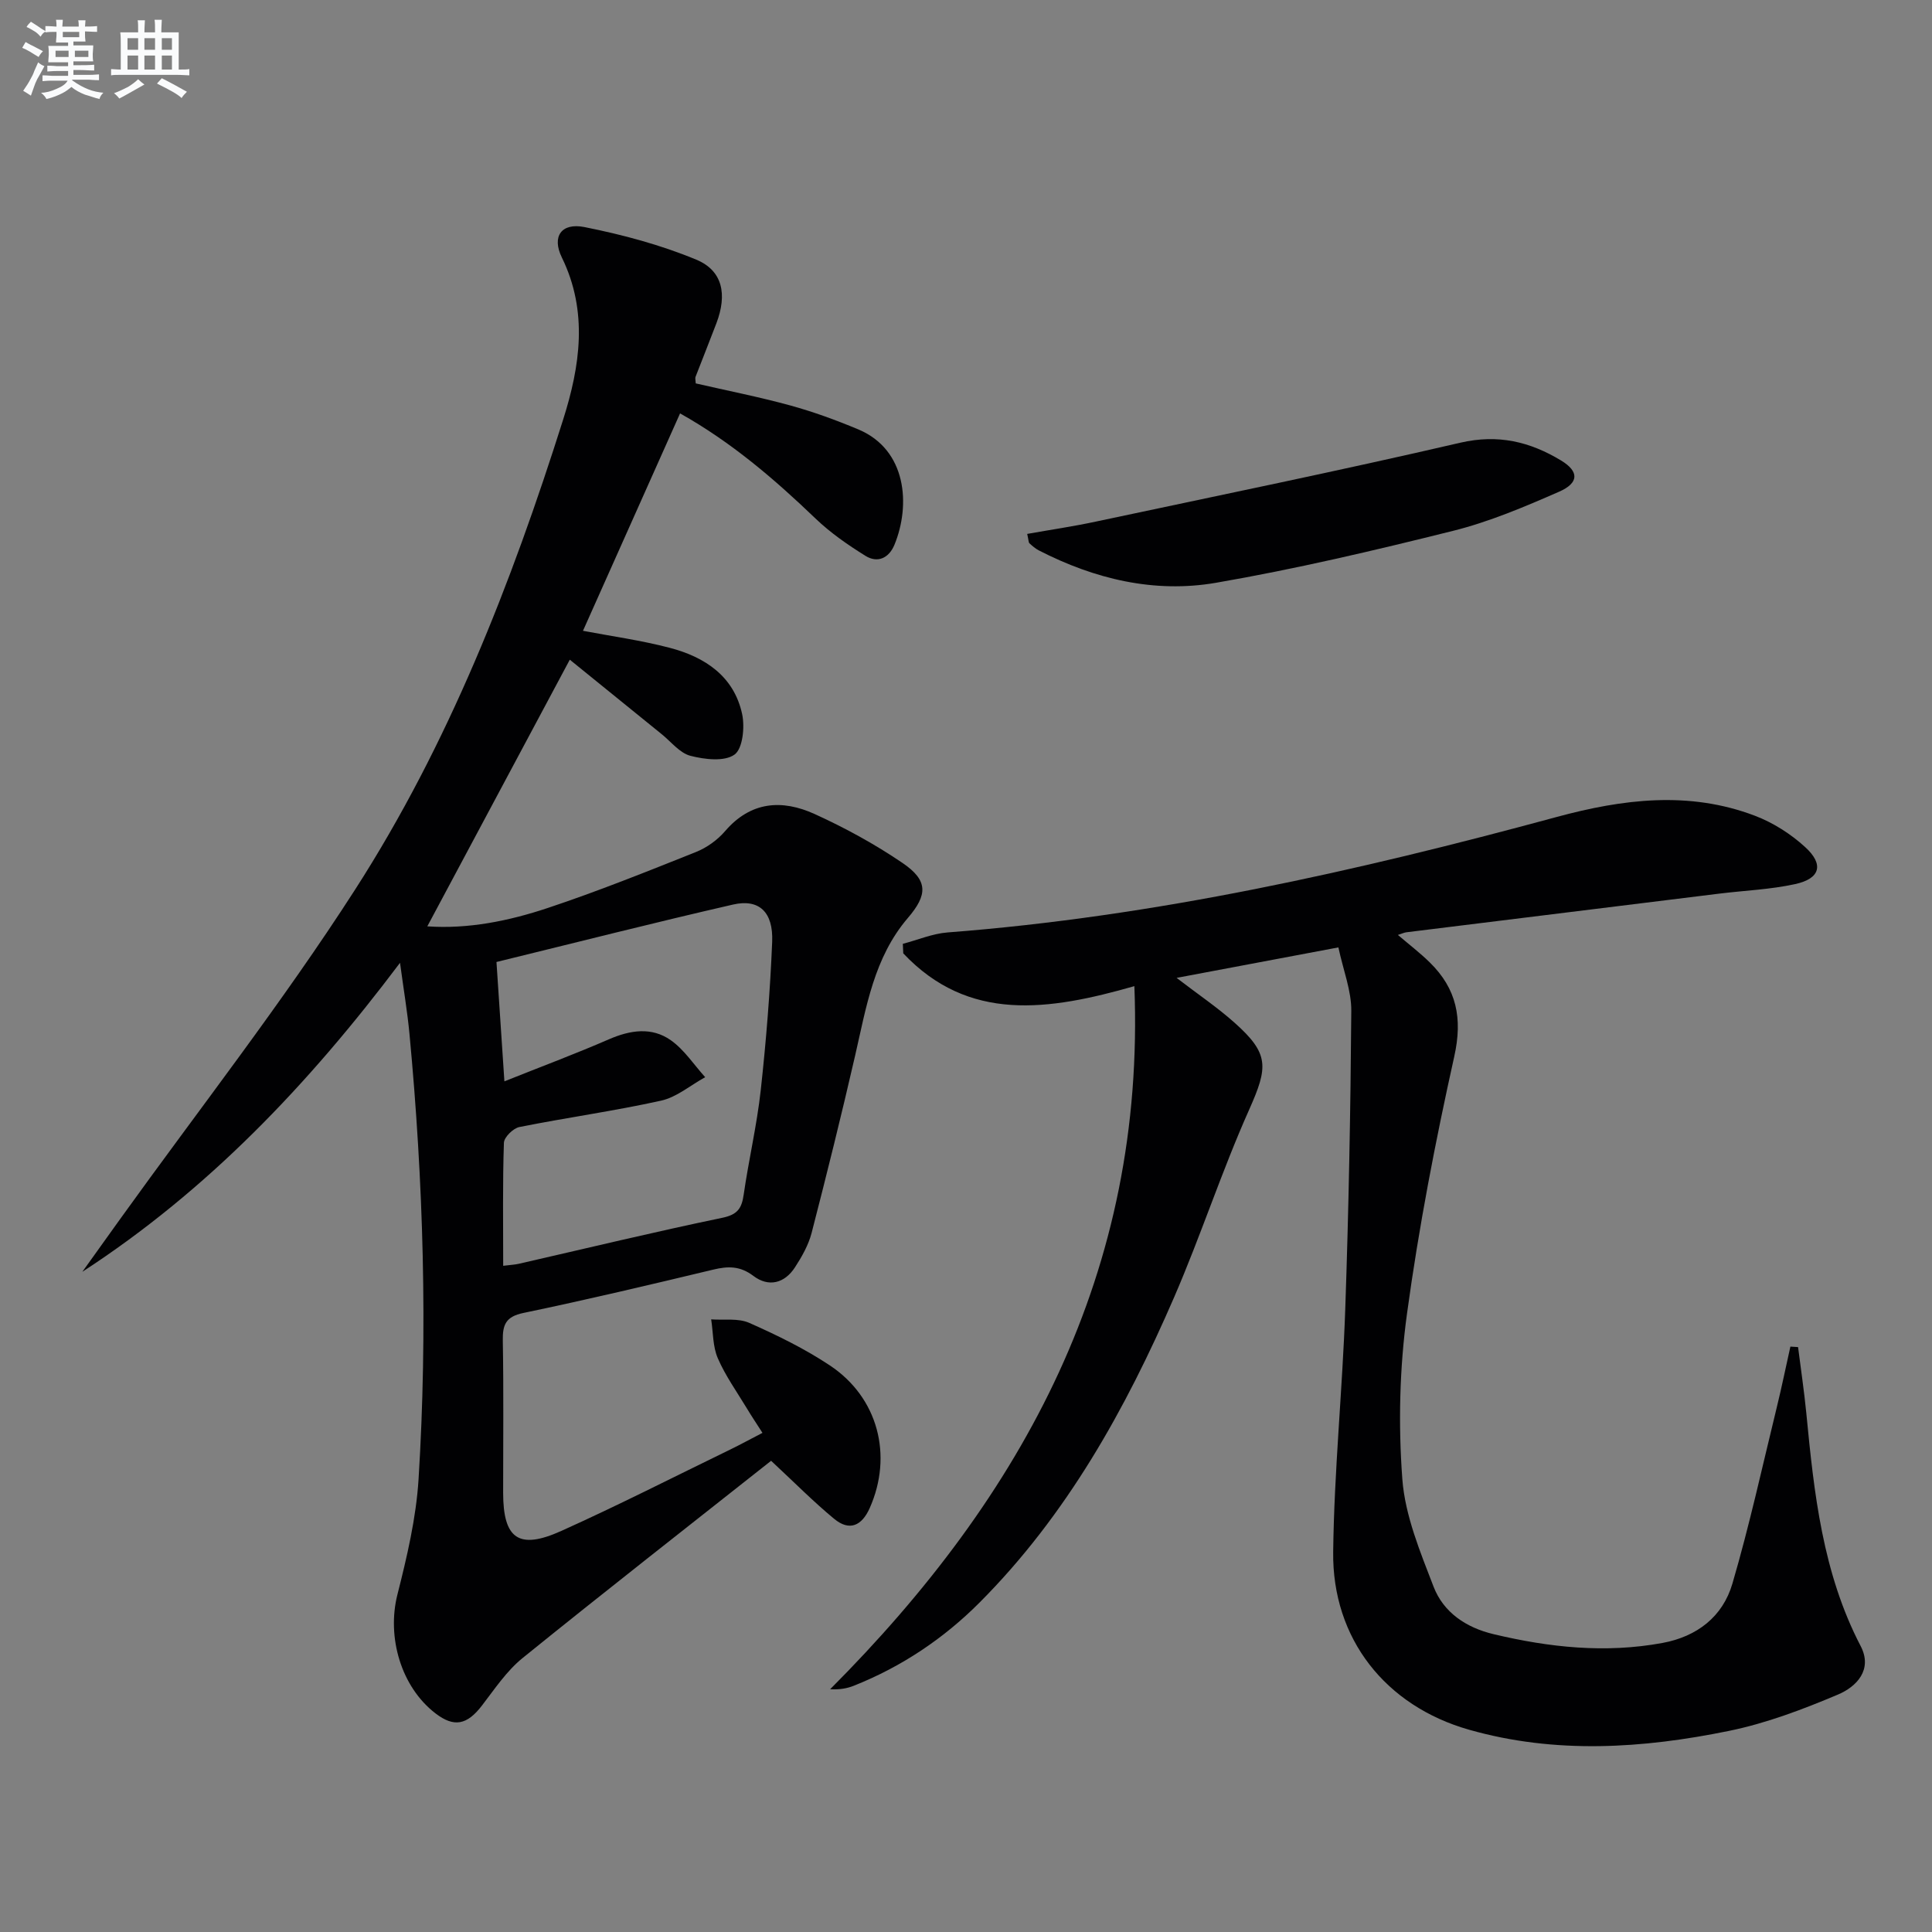
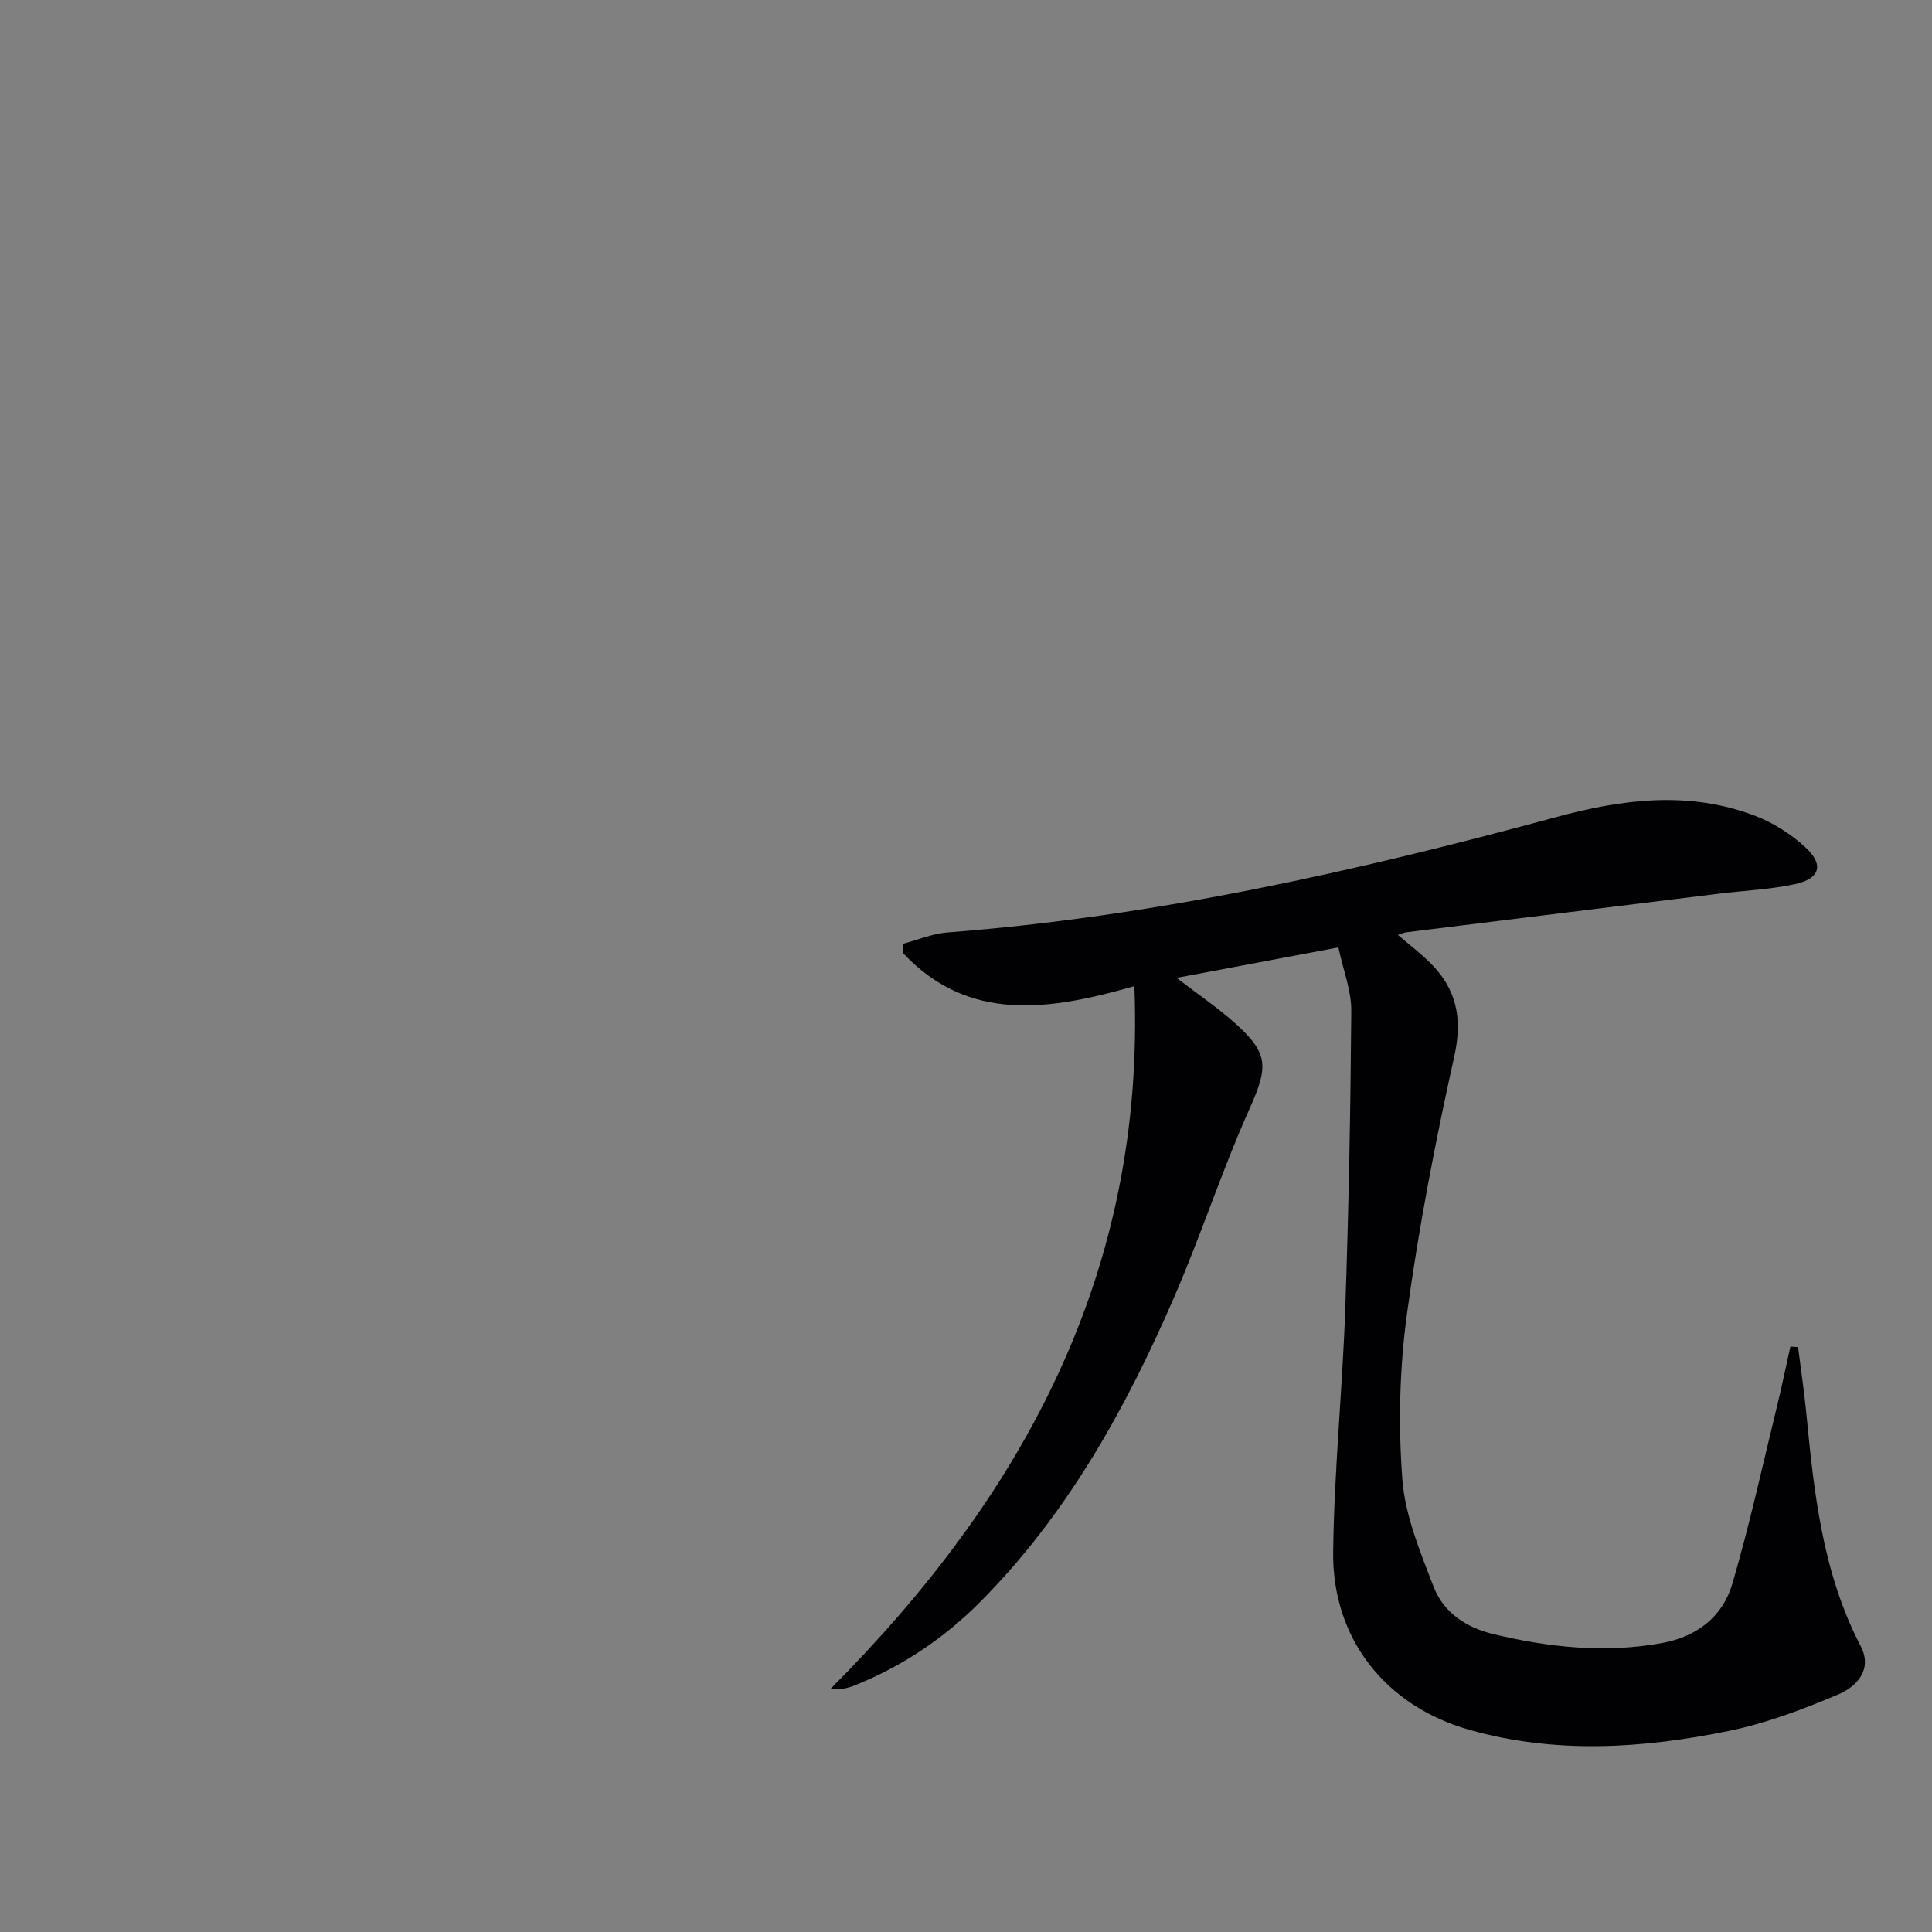
<svg xmlns="http://www.w3.org/2000/svg" enable-background="new 0 0 400 400" viewBox="0 0 400 400">
  <rect x="0" y="0" width="400" height="400" fill="#808080" stroke="none" />
  <g fill="#010103">
-     <path d="m159.65 302.44c-17.13 13.55-34.43 27.06-51.48 40.86-3.29 2.67-5.76 6.4-8.39 9.82-3.08 4.01-5.76 4.57-9.6 1.63-7.18-5.5-10.12-15.83-7.9-24.61 1.99-7.85 3.88-15.88 4.38-23.92 1.91-30.77 1.01-61.54-1.89-92.23-.42-4.45-1.17-8.87-1.95-14.65-18.99 25.24-39.83 47.1-65.77 63.97 2.6-3.63 5.21-7.27 7.81-10.9 16.31-22.7 33.59-44.78 48.68-68.26 19.32-30.06 32.31-63.3 43.06-97.3 3.47-10.97 5.23-22.29-.28-33.55-2.13-4.36-.07-7.23 4.67-6.29 7.88 1.57 15.78 3.68 23.17 6.75 5.49 2.28 6.42 7.21 4.17 13.15-1.41 3.72-2.9 7.41-4.33 11.12-.11.28.01.64.05 1.35 6.47 1.49 13.1 2.79 19.59 4.57 4.79 1.32 9.5 3.04 14.08 4.96 10.04 4.22 10.83 15.69 7.47 23.87-1.13 2.75-3.47 3.88-6.01 2.3-3.63-2.26-7.22-4.74-10.3-7.69-8.55-8.2-17.46-15.85-28.08-21.8-6.75 15.11-13.35 29.91-20.1 45.01 5.87 1.12 12 1.96 17.95 3.52 7.27 1.9 13.3 5.86 15 13.71.58 2.7.13 7.19-1.59 8.41-2.1 1.49-6.18 1-9.12.24-2.2-.57-3.97-2.88-5.91-4.45-6.32-5.11-12.62-10.23-19.06-15.45-10.05 18.8-19.69 36.85-29.5 55.21 8.46.59 16.87-1.11 24.96-3.81 10.36-3.45 20.51-7.53 30.66-11.58 2.25-.9 4.46-2.49 6.04-4.33 5.32-6.19 11.81-6.59 18.52-3.54 6.31 2.87 12.48 6.24 18.21 10.14 5.33 3.63 5.22 6.58 1.1 11.39-7.02 8.2-8.61 18.47-10.92 28.51-2.82 12.27-5.85 24.49-9 36.68-.65 2.51-2.01 4.92-3.44 7.12-2.16 3.35-5.48 4.17-8.61 1.8-2.76-2.09-5.24-2.05-8.32-1.31-13.06 3.13-26.14 6.23-39.29 8.97-3.67.76-4.34 2.43-4.28 5.75.19 10.5.06 21 .07 31.49.01 9.53 3.22 11.87 12.05 7.89 11.8-5.31 23.34-11.2 34.99-16.86 2.08-1.01 4.11-2.13 6.65-3.44-1.2-1.88-2.27-3.47-3.26-5.12-2.06-3.41-4.42-6.71-5.99-10.34-1.05-2.42-.95-5.34-1.37-8.04 2.65.2 5.6-.29 7.89.73 5.74 2.54 11.47 5.34 16.69 8.81 9.99 6.64 13.08 18.64 8.25 29.52-1.63 3.67-4.19 4.89-7.4 2.21-4.18-3.45-8.02-7.33-13.02-11.99zm-55.47-40.37c1.59-.2 2.42-.23 3.2-.41 14.05-3.21 28.06-6.6 42.17-9.53 3.16-.66 4.01-1.95 4.42-4.78 1.04-7.22 2.73-14.36 3.53-21.6 1.12-10.22 1.95-20.5 2.37-30.77.25-6.17-2.72-8.94-8.11-7.7-16.27 3.73-32.45 7.85-48.97 11.89.55 8.35 1.06 15.92 1.64 24.71 7.63-3.05 14.71-5.69 21.63-8.7 4.42-1.92 8.86-2.6 12.81.18 2.79 1.96 4.78 5.06 7.13 7.66-3.04 1.67-5.9 4.15-9.14 4.86-9.7 2.15-19.58 3.51-29.33 5.46-1.28.26-3.16 2.1-3.2 3.26-.28 8.3-.15 16.62-.15 25.47z" />
    <path d="m372.27 278.9c.58 4.57 1.26 9.12 1.71 13.7 1.6 16.57 3.37 33.06 11.25 48.2 2.55 4.9-.87 8.43-4.7 10.04-7.29 3.08-14.83 5.94-22.55 7.52-17.88 3.66-35.97 4.84-53.83-.24-17.31-4.92-28.34-18.88-28.13-36.78.2-16.77 1.92-33.52 2.5-50.29.71-20.58 1.1-41.18 1.25-61.77.03-4.17-1.65-8.35-2.67-13.13-11.3 2.13-21.94 4.13-33.5 6.31 4.54 3.48 8.48 6.14 12 9.28 7.22 6.43 6.96 9.17 3.03 17.99-5.68 12.72-9.99 26.04-15.53 38.83-10.04 23.17-22.23 45.1-40.26 63.2-7.46 7.49-16.16 13.31-26.03 17.24-1.42.57-2.96.85-4.94.74 40.1-40.2 65.31-86.48 62.99-145.57-17.76 5.08-34.32 7.55-47.85-6.79-.03-.66-.06-1.31-.09-1.97 3.09-.81 6.15-2.12 9.28-2.36 42.91-3.29 84.65-12.66 126.04-23.89 13.72-3.72 27.44-5.46 41.09-.27 3.77 1.43 7.44 3.77 10.42 6.5 3.93 3.59 3.11 6.52-2.07 7.65-5.15 1.13-10.5 1.33-15.75 1.98-21.59 2.66-43.17 5.33-64.76 8-.43.05-.85.26-1.75.55 2.38 2.03 4.59 3.72 6.57 5.66 5.59 5.46 6.86 11.59 5.1 19.5-3.92 17.62-7.35 35.4-9.79 53.28-1.54 11.27-1.81 22.91-.96 34.25.57 7.54 3.69 15.03 6.46 22.23 2.06 5.36 6.75 8.5 12.44 9.85 11.54 2.75 23.14 3.99 34.94 1.82 7.2-1.33 12.49-5.46 14.49-12.27 3.54-12.07 6.23-24.4 9.22-36.63 1.01-4.13 1.86-8.31 2.79-12.46.54.04 1.06.07 1.59.1z" />
-     <path d="m212.67 110.54c4.78-.85 9.55-1.55 14.26-2.56 25.15-5.35 50.35-10.51 75.4-16.32 7.86-1.82 14.46-.2 20.89 3.69 3.73 2.26 3.72 4.64-.44 6.46-7.13 3.12-14.4 6.21-21.92 8.09-16.26 4.06-32.61 7.91-49.11 10.76-12.75 2.2-25.13-.77-36.68-6.71-.72-.37-1.35-.93-1.95-1.48-.18-.19-.15-.62-.45-1.93z" />
  </g>
-   <path d="m6.8 9.5c.6.3 1.3.7 2.1 1.1-.4.4-.7.8-.9 1.2-.7-.4-1.3-.8-1.8-1.1s-1.1-.6-1.6-.8c.2-.4.5-.8.7-1.2.4.2.8.5 1.5.8zm.9 6.9c-.3.6-.5 1.1-.7 1.7s-.4 1.1-.6 1.7c-.6-.4-1.1-.7-1.6-1 .7-1 1.2-1.8 1.5-2.4.3-.5.6-1.1.8-1.7.3-.6.5-1.2.8-1.8.3.3.8.6 1.3.8-.7 1.3-1.2 2.2-1.5 2.7zm.1-11c.4.3 1 .7 1.7 1.1-.5.2-.8.6-1.1 1.1-.5-.6-1-1-1.4-1.2s-.9-.6-1.5-.8c.2-.4.5-.7.9-1.1.5.3.9.6 1.4.9zm10.5 13.1c1 .4 2 .6 3.1.7-.4.4-.7.8-.8 1.3-.9-.2-1.9-.6-3-.9-1-.4-2-.9-2.8-1.6-.5.4-1.1.9-1.9 1.3s-1.9.9-3.3 1.2c-.1-.3-.5-.8-1.1-1.3 1 0 2.1-.3 3.2-.8 1.2-.5 1.9-1 2.3-1.7h-3.2c-.4 0-1 0-2 .1v-1.2c1 0 1.7.1 2 .1h3.3v-1h-2.3c-.2 0-.9 0-2 .1v-1.2c1.2 0 1.9.1 2 .1h2.3v-.8h-4.1c0-.7.1-1.2.1-1.6 0-.5 0-1.1-.1-1.8h4.1v-.7h-2.5c0-.6.1-1.1.1-1.6v-.6h-.5c-.4 0-1 0-1.8.1v-1.3c1.2 0 1.9.1 2.1.1h.2c0-.3 0-.8-.1-1.4h1.4c0 .6-.1 1-.1 1.4h3.4c0-.4 0-.8-.1-1.3h1.5c0 .4-.1.9-.1 1.3.7 0 1.5 0 2.5-.1v1.2c-1 0-1.8-.1-2.5-.1v.6c0 .3 0 .8.1 1.5h-2.5v.8h4.1c0 .8-.1 1.3-.1 1.8s0 1 .1 1.5h-4.1v.8h1.4c.8 0 1.8 0 2.9-.1v1.2c-1 0-1.9-.1-2.8-.1h-1.5v1h3.2c.3 0 1 0 2.1-.1v1.2c-1.1 0-1.8-.1-2.1-.1h-3.4l-.1.1c1.4 1 2.4 1.5 3.4 1.9zm-4.1-6.7v-1.3h-2.7v1.3zm2.2-4.1v-1.1h-3.4v1.1zm1.9 4.1v-1.3h-2.8v1.3z" fill="#fafbfc" />
-   <path d="m37 6.7v2.3 5.4c1 0 1.8 0 2.2-.1v1.3c-.6 0-1.5-.1-2.5-.1h-11.9c-.7 0-1.3 0-1.8.1v-1.3c.5 0 1.1.1 2 .1v-5.2c0-1 0-1.8-.1-2.5h3.7c0-1.3 0-2.1-.1-2.5h1.5c0 .4-.1 1.3-.1 2.5h2.2c0-1.2 0-2.1-.1-2.6h1.5c0 .4-.1 1.3-.1 2.6zm-12.3 13.7c-.3-.4-.7-.8-1.1-1.1 1.1-.4 2.1-.9 2.9-1.3.8-.5 1.5-1 2.1-1.6.4.4.9.8 1.3 1.1-2.5 1.4-4.2 2.4-5.2 2.9zm3.9-10.1v-2.4h-2.2v2.4zm0 4.1v-2.9h-2.2v2.9zm3.5-4.1v-2.4h-2.2v2.4zm0 4.1v-2.9h-2.2v2.9zm.4 2.9 1-1.1c.6.3 1.4.7 2.5 1.3s2 1.1 2.7 1.5c-.4.4-.8.8-1.1 1.3-.8-.8-2.5-1.7-5.1-3zm3.1-7v-2.4h-2.1v2.4zm0 4.1v-2.9h-2.1v2.9z" fill="#fafbfc" />
</svg>